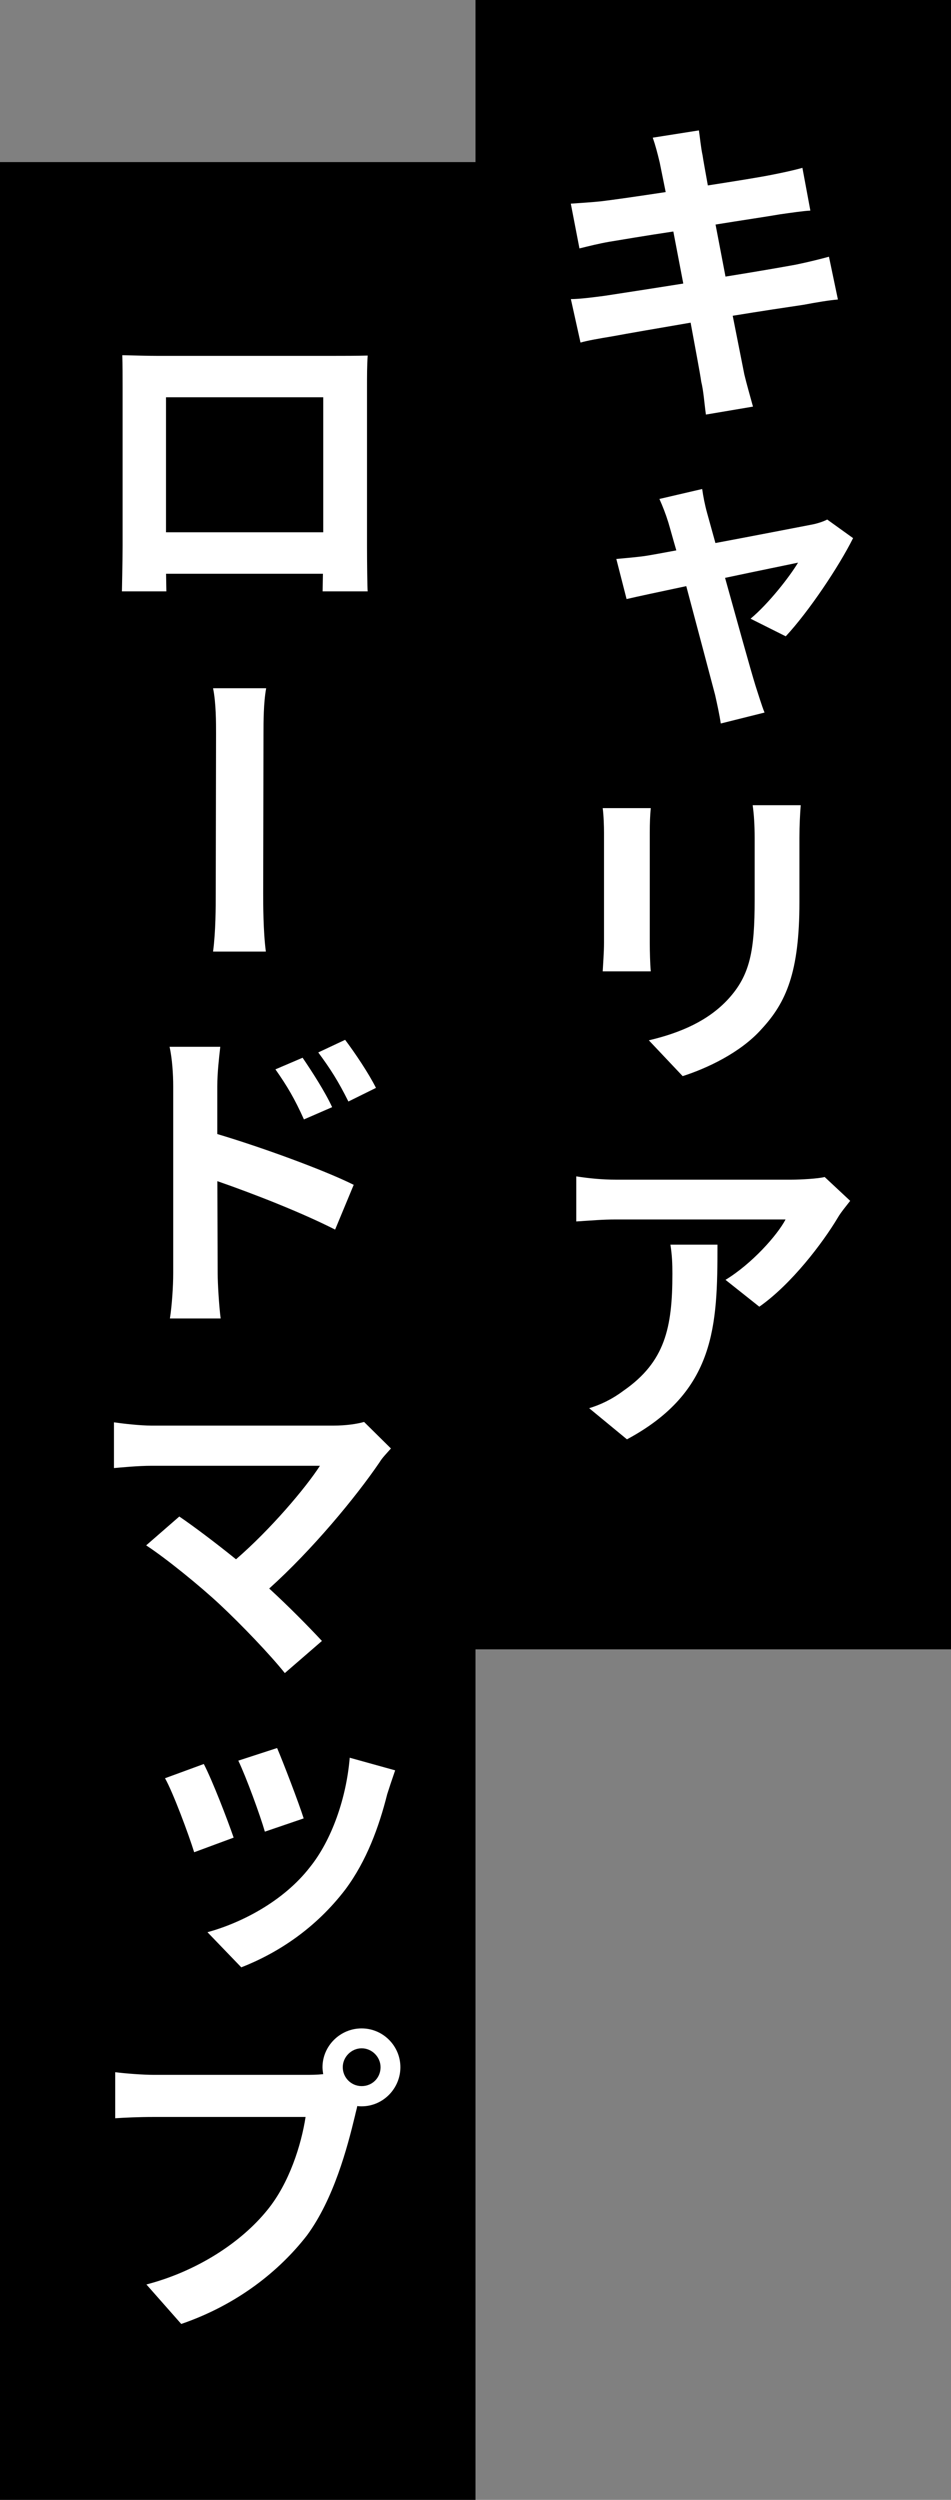
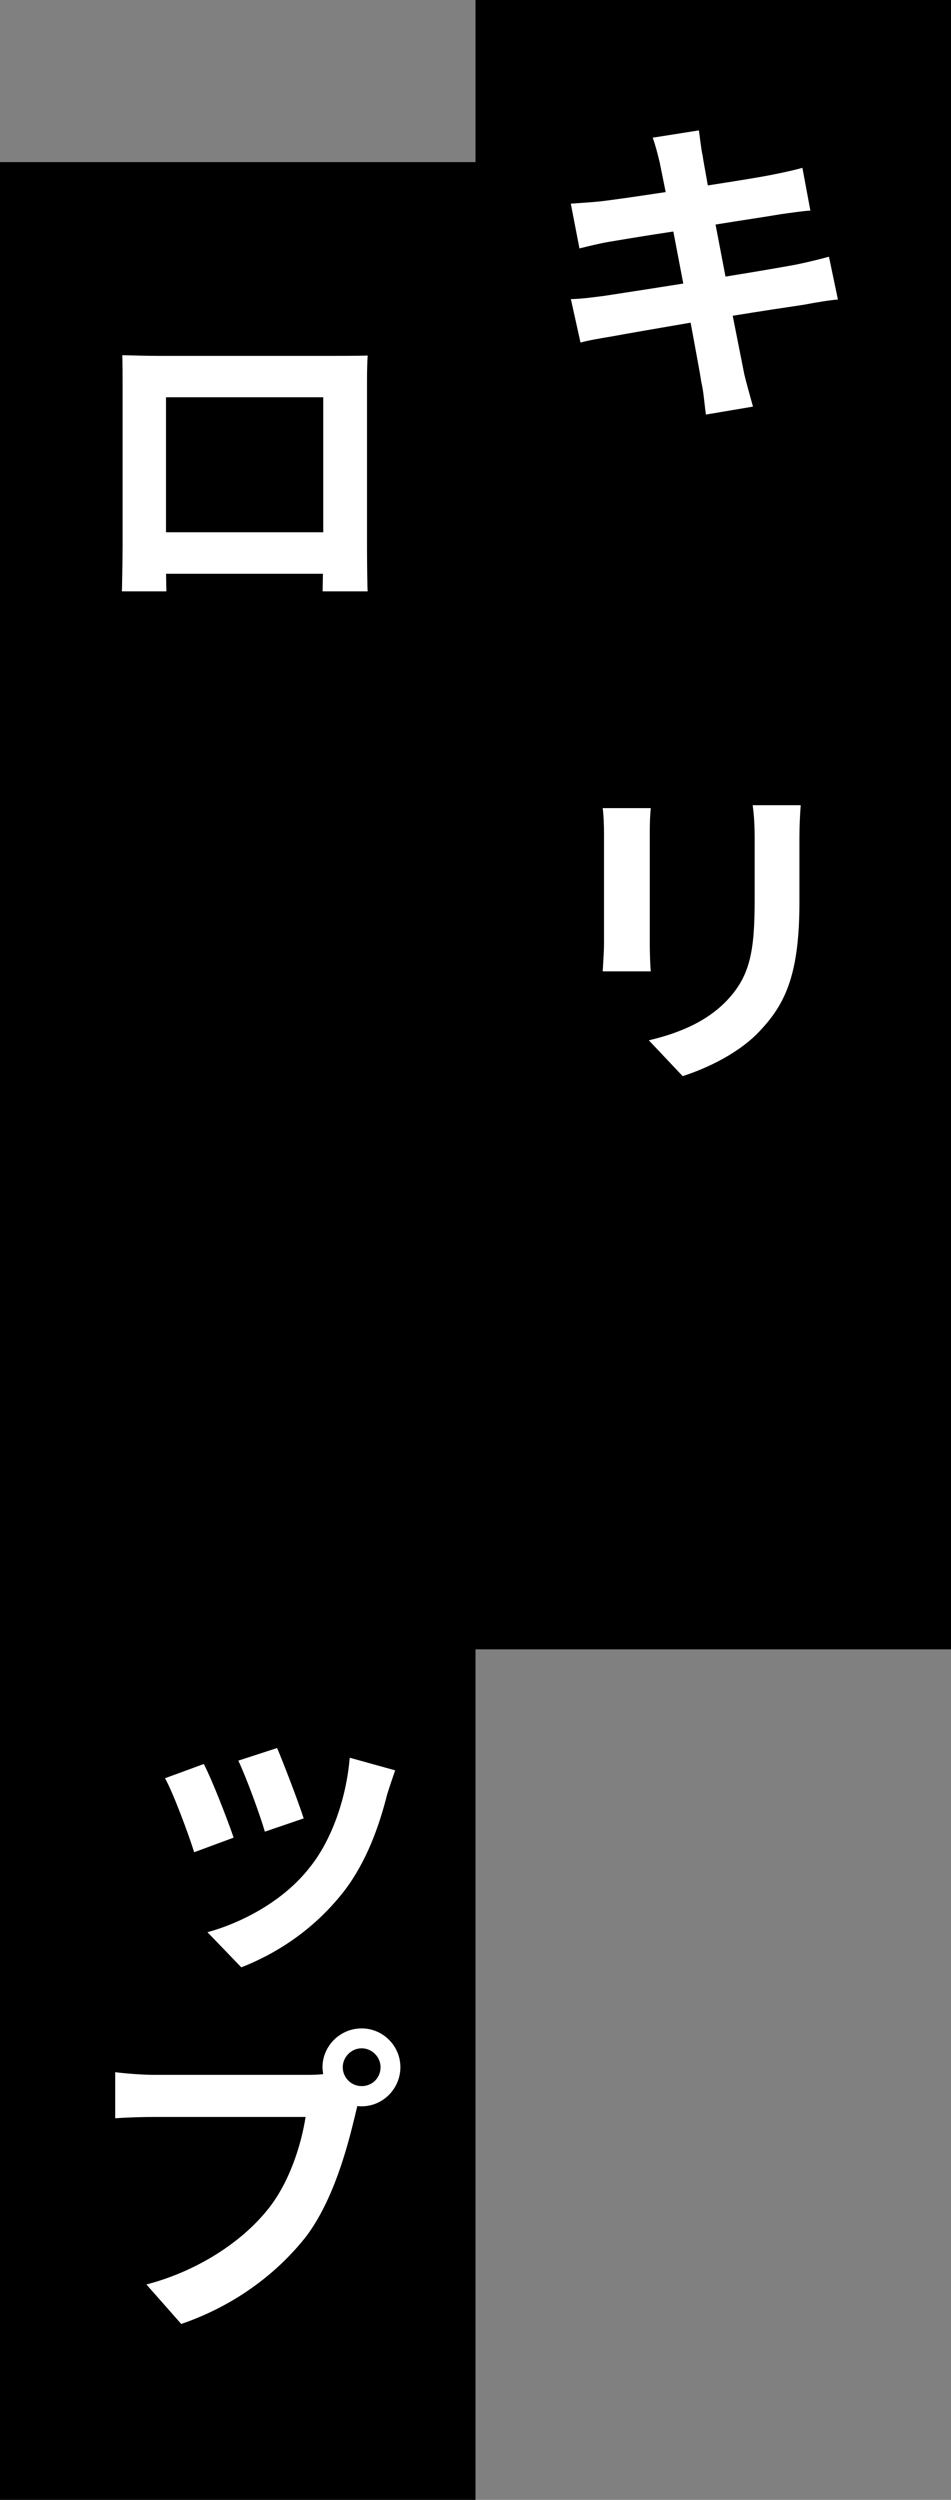
<svg xmlns="http://www.w3.org/2000/svg" id="_レイヤー_1" data-name="レイヤー 1" viewBox="0 0 152.96 402.02">
  <rect x="0" y="0" width="152.96" height="402.02" fill="#808080" stroke="none" />
  <defs>
    <style>
      .cls-1 {
        fill: #fff;
      }
    </style>
  </defs>
  <rect x="76.48" width="76.48" height="265.24" />
  <rect y="26.07" width="76.48" height="375.95" />
  <g>
    <path class="cls-1" d="M134.76,48.17c-1.44.11-3.57.48-5.55.85-2.51.37-6.77,1.01-11.36,1.76.85,4.27,1.55,7.84,1.87,9.44.37,1.55.91,3.41,1.39,5.17l-7.57,1.28c-.27-1.92-.37-3.73-.75-5.28-.21-1.49-.91-5.12-1.71-9.5-5.33.91-10.24,1.76-12.54,2.19-2.24.37-4.05.69-5.17,1.01l-1.55-6.99c1.44,0,3.84-.32,5.44-.53,2.4-.37,7.31-1.12,12.64-1.97l-1.6-8.37c-4.64.69-8.69,1.39-10.3,1.65-1.81.32-3.25.69-4.8,1.07l-1.39-7.2c1.65-.11,3.2-.21,4.8-.37,1.81-.21,5.92-.8,10.46-1.49l-.96-4.75c-.37-1.55-.69-2.77-1.12-4l7.42-1.17c.16,1.01.32,2.77.59,4,.11.75.43,2.51.85,4.85,4.43-.69,8.43-1.33,10.3-1.71,1.65-.32,3.63-.75,4.91-1.12l1.28,6.88c-1.17.05-3.25.37-4.85.59-2.13.37-6.13.96-10.4,1.65l1.6,8.37c4.69-.75,8.96-1.49,11.31-1.92,2.08-.43,4-.91,5.33-1.28l1.44,6.88Z" />
-     <path class="cls-1" d="M120.73,99.49c2.93-2.45,6.29-6.77,7.63-9.01-1.23.27-6.24,1.28-11.74,2.45,1.92,6.88,4.05,14.62,4.91,17.39.32.96,1.01,3.25,1.44,4.27l-7.04,1.76c-.21-1.44-.59-3.15-.91-4.59-.75-2.88-2.83-10.67-4.64-17.5-4.27.91-8.06,1.71-9.6,2.08l-1.65-6.45c1.65-.16,3.25-.27,4.96-.53.69-.11,2.45-.43,4.69-.85-.53-1.81-.96-3.41-1.28-4.48-.43-1.39-.91-2.61-1.44-3.79l6.88-1.6c.16,1.17.43,2.56.8,3.89l1.33,4.8c6.24-1.17,13.12-2.51,15.31-2.93.91-.16,1.97-.48,2.67-.85l4.16,2.99c-2.29,4.59-7.15,11.84-10.83,15.79l-5.65-2.83Z" />
    <path class="cls-1" d="M104.67,129.96c-.11,1.17-.16,2.35-.16,3.95v17.71c0,1.33.05,3.36.16,4.59h-7.73c.05-1.01.21-3.04.21-4.59v-17.71c0-.91-.05-2.77-.21-3.95h7.73ZM128.79,129.47c-.11,1.49-.21,3.2-.21,5.28v10.35c0,11.26-2.13,16.11-6.08,20.38-3.41,3.84-8.86,6.35-12.7,7.58l-5.44-5.76c5.23-1.23,9.6-3.2,12.75-6.61,3.57-3.89,4.27-7.84,4.27-16v-9.92c0-2.08-.11-3.79-.32-5.28h7.73Z" />
-     <path class="cls-1" d="M136.74,193.12c-.53.69-1.55,1.92-1.97,2.67-2.45,4.11-7.47,10.72-12.64,14.35l-5.44-4.32c4.21-2.56,8.32-7.15,9.66-9.71h-27.31c-2.13,0-3.84.16-6.35.32v-7.25c2.03.32,4.21.53,6.35.53h28.27c1.44,0,4.32-.16,5.33-.43l4.11,3.84ZM115.4,200.16c0,13.02-.27,23.63-14.56,31.31l-6.08-5.01c1.76-.53,3.63-1.39,5.55-2.83,6.67-4.64,7.84-10.14,7.84-18.78,0-1.6-.05-2.99-.32-4.69h7.58Z" />
  </g>
  <g>
    <path class="cls-1" d="M59.03,87.85c0,2.08.05,7.09.11,7.25h-7.25l.05-2.83h-25.23l.05,2.83h-7.15c0-.21.11-4.8.11-7.31v-25.55c0-1.55,0-3.63-.05-5.12,2.08.05,4.05.11,5.49.11h28.81c1.33,0,3.25,0,5.17-.05-.11,1.55-.11,3.41-.11,5.07v25.61ZM26.7,63.89v21.71h25.29v-21.71h-25.29Z" />
-     <path class="cls-1" d="M34.27,153.03c.43-3.25.43-7.25.43-9.33,0-3.57.05-21.18.05-25.71,0-1.81,0-4.96-.48-7.31h8.54c-.43,2.35-.43,5.44-.43,7.31,0,4.54-.05,22.14-.05,25.71,0,1.55,0,6.08.43,9.33h-8.48Z" />
-     <path class="cls-1" d="M34.97,182.38c6.99,2.08,17.12,5.76,21.92,8.16l-2.99,7.2c-5.44-2.77-13.23-5.81-18.94-7.79l.05,14.83c0,1.55.21,5.17.48,7.25h-8.16c.32-2.03.53-5.17.53-7.25v-30.09c0-1.87-.16-4.48-.59-6.35h8.16c-.21,1.87-.48,4.16-.48,6.35v7.68ZM48.89,180.03c-1.49-3.31-2.67-5.33-4.59-8.06l4.37-1.87c1.49,2.19,3.63,5.5,4.75,7.95l-4.53,1.97ZM56.04,177.15c-1.65-3.31-2.88-5.23-4.85-7.9l4.32-2.03c1.6,2.13,3.79,5.39,4.96,7.73l-4.43,2.19Z" />
-     <path class="cls-1" d="M62.87,232.95c-.75.85-1.39,1.49-1.81,2.19-3.84,5.65-10.88,14.14-17.76,20.32,3.09,2.83,6.29,6.08,8.48,8.43l-5.97,5.17c-2.29-2.88-6.93-7.74-10.46-11.04-3.2-2.99-8.64-7.41-11.84-9.5l5.33-4.64c2.19,1.49,5.76,4.16,9.12,6.88,5.55-4.8,11.2-11.47,13.5-15.04h-27.1c-2.13,0-4.91.27-6.03.37v-7.36c1.39.21,4.21.53,6.03.53h29.29c2.03,0,3.79-.27,4.91-.59l4.32,4.27Z" />
    <path class="cls-1" d="M37.58,295.52l-6.35,2.35c-.85-2.77-3.41-9.66-4.69-11.9l6.24-2.29c1.39,2.67,3.79,8.91,4.8,11.84ZM63.56,284.69c-.59,1.71-.96,2.83-1.28,3.84-1.33,5.28-3.31,10.72-6.72,15.31-4.8,6.29-10.88,10.24-16.75,12.54l-5.44-5.65c5.44-1.49,12.22-4.96,16.48-10.46,3.52-4.37,5.87-11.15,6.4-17.6l7.31,2.03ZM48.84,292.43l-6.24,2.13c-.75-2.61-2.99-8.75-4.27-11.42l6.24-2.03c.96,2.24,3.52,8.91,4.27,11.31Z" />
    <path class="cls-1" d="M49.21,333.67c.69,0,1.71,0,2.77-.11-.05-.37-.11-.75-.11-1.12,0-3.41,2.83-6.24,6.29-6.24s6.24,2.83,6.24,6.24-2.77,6.29-6.24,6.29c-.21,0-.43,0-.69-.05-.11.53-.27,1.07-.37,1.55-1.23,5.12-3.41,13.39-7.73,19.26-4.43,5.71-11.2,11.15-20.22,14.24l-5.6-6.35c8.16-2.13,15.26-6.77,19.47-12,3.52-4.32,5.44-10.46,6.13-14.94h-24.38c-2.4,0-4.85.11-6.24.21v-7.41c1.6.21,4.48.43,6.24.43h24.43ZM61.21,332.44c0-1.65-1.39-3.04-3.04-3.04s-3.04,1.39-3.04,3.04,1.33,3.04,3.04,3.04,3.04-1.33,3.04-3.04Z" />
  </g>
</svg>